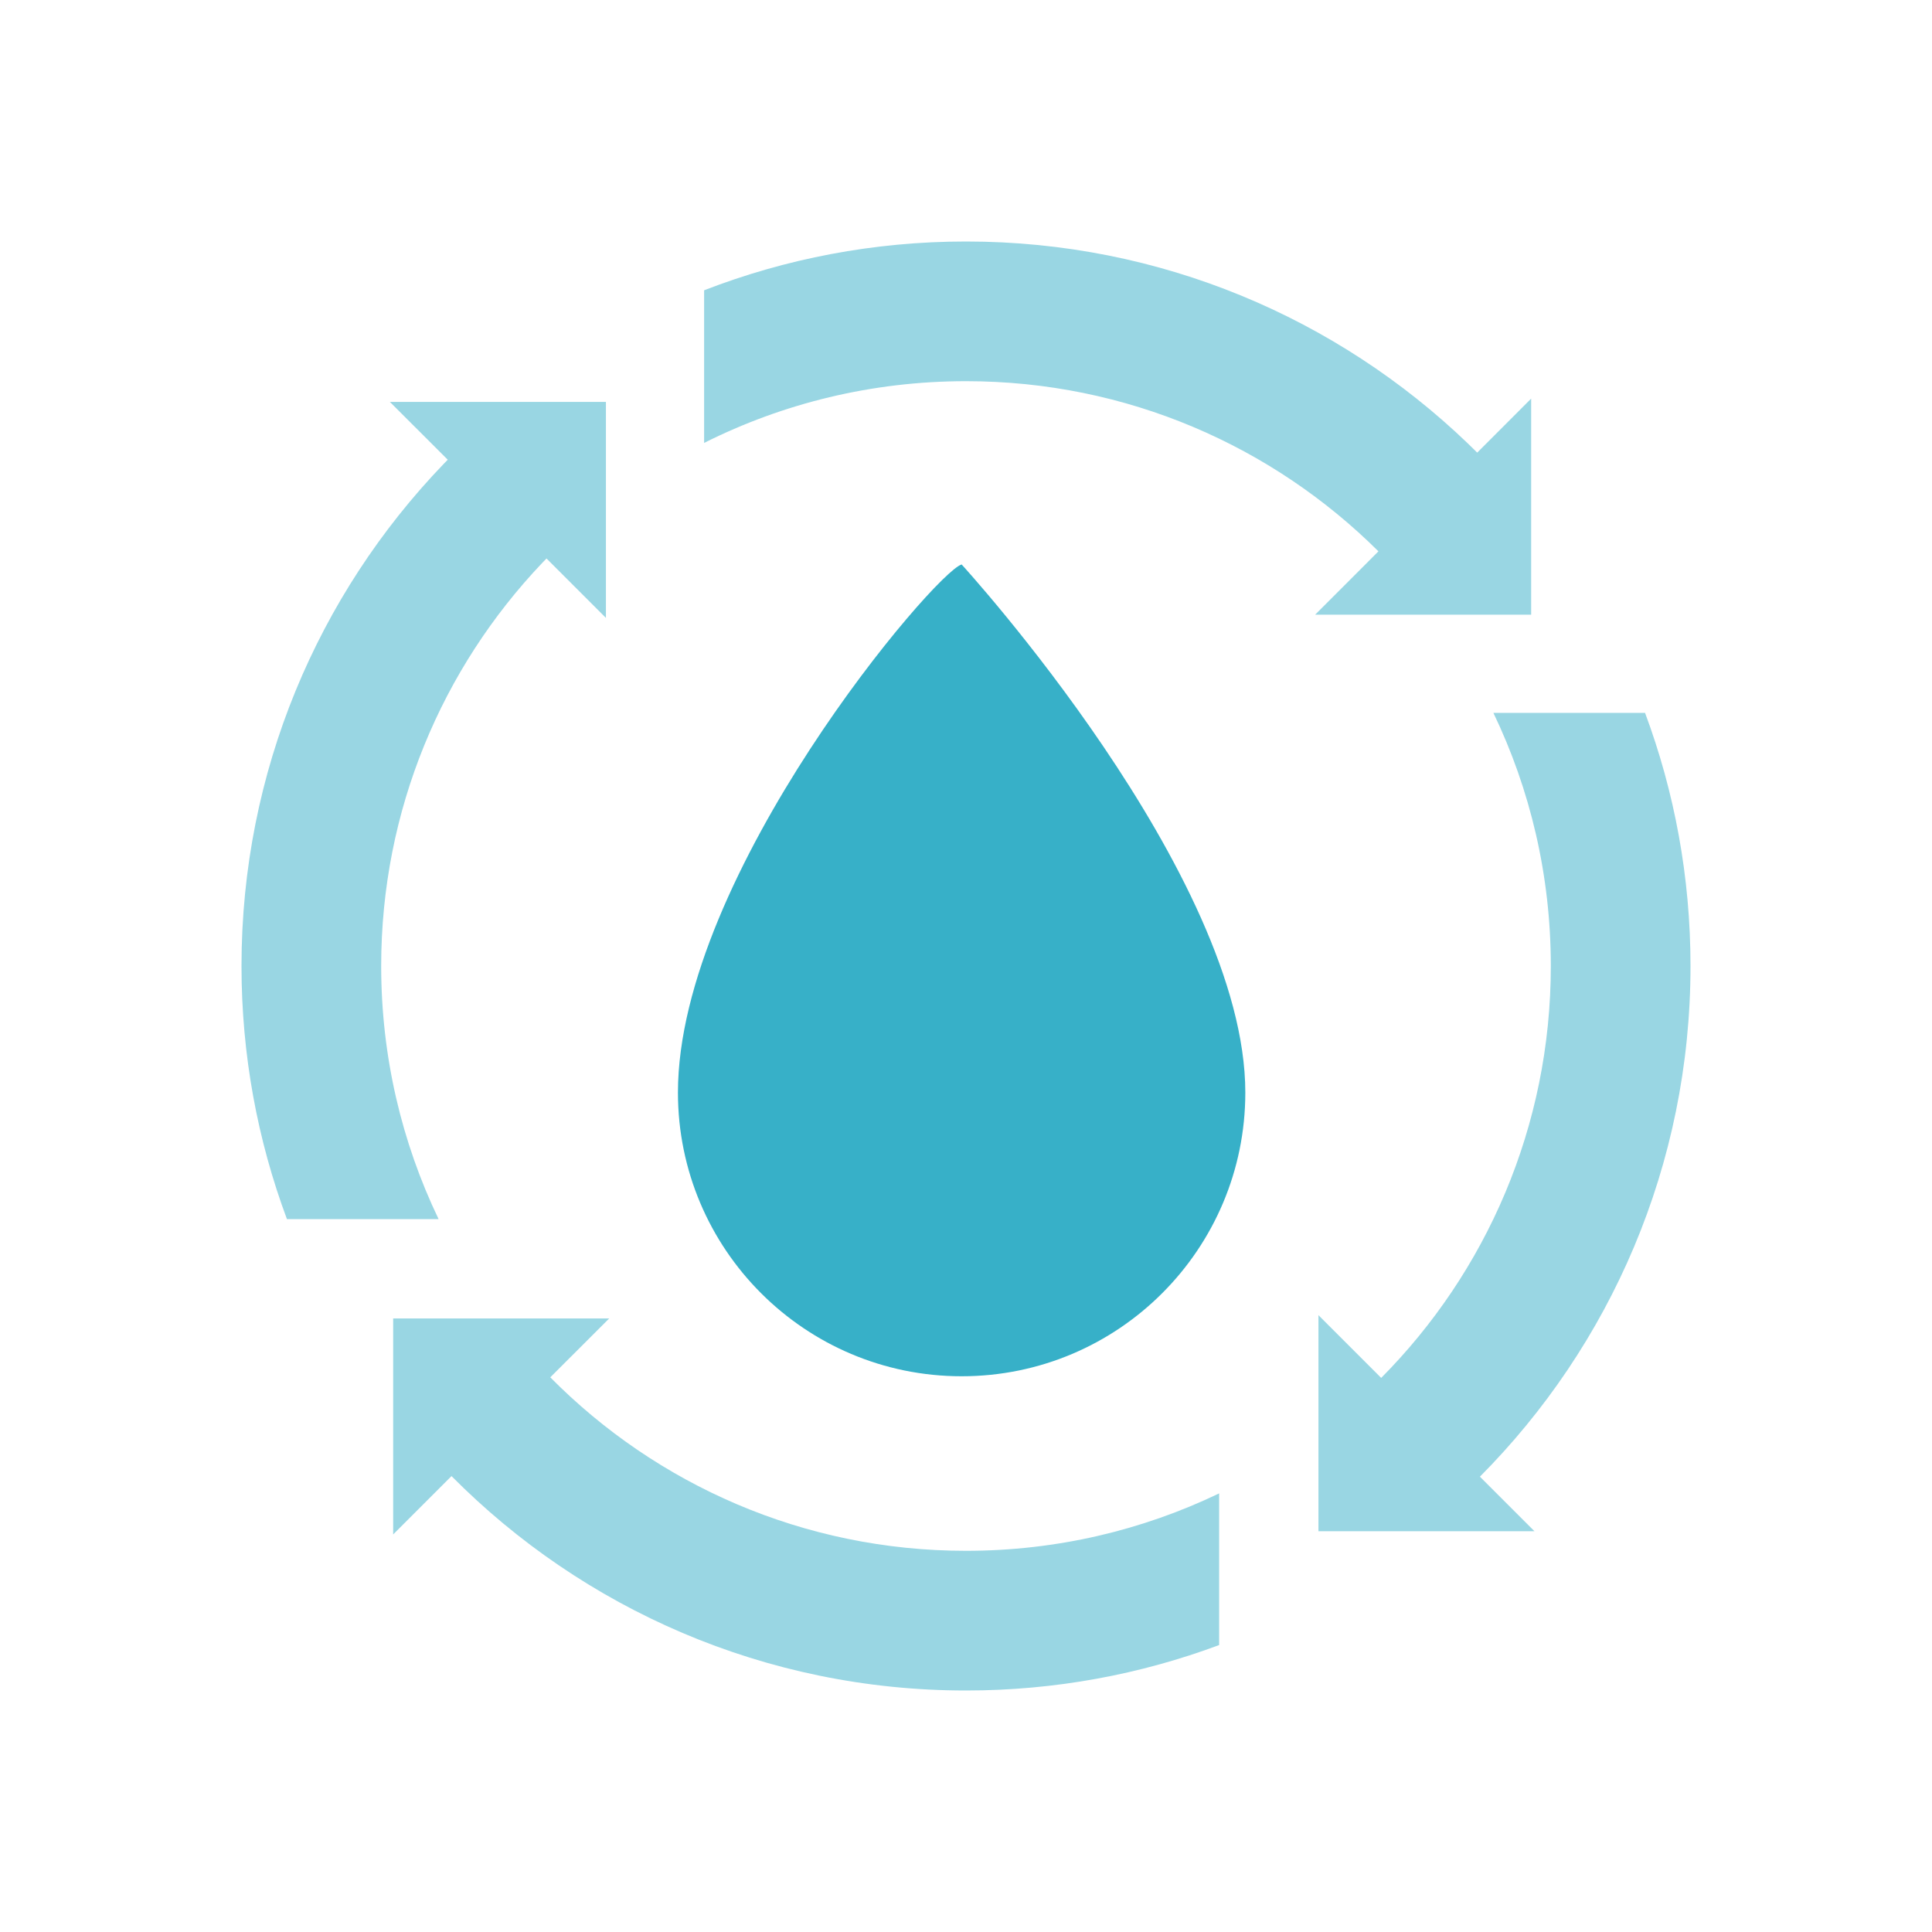
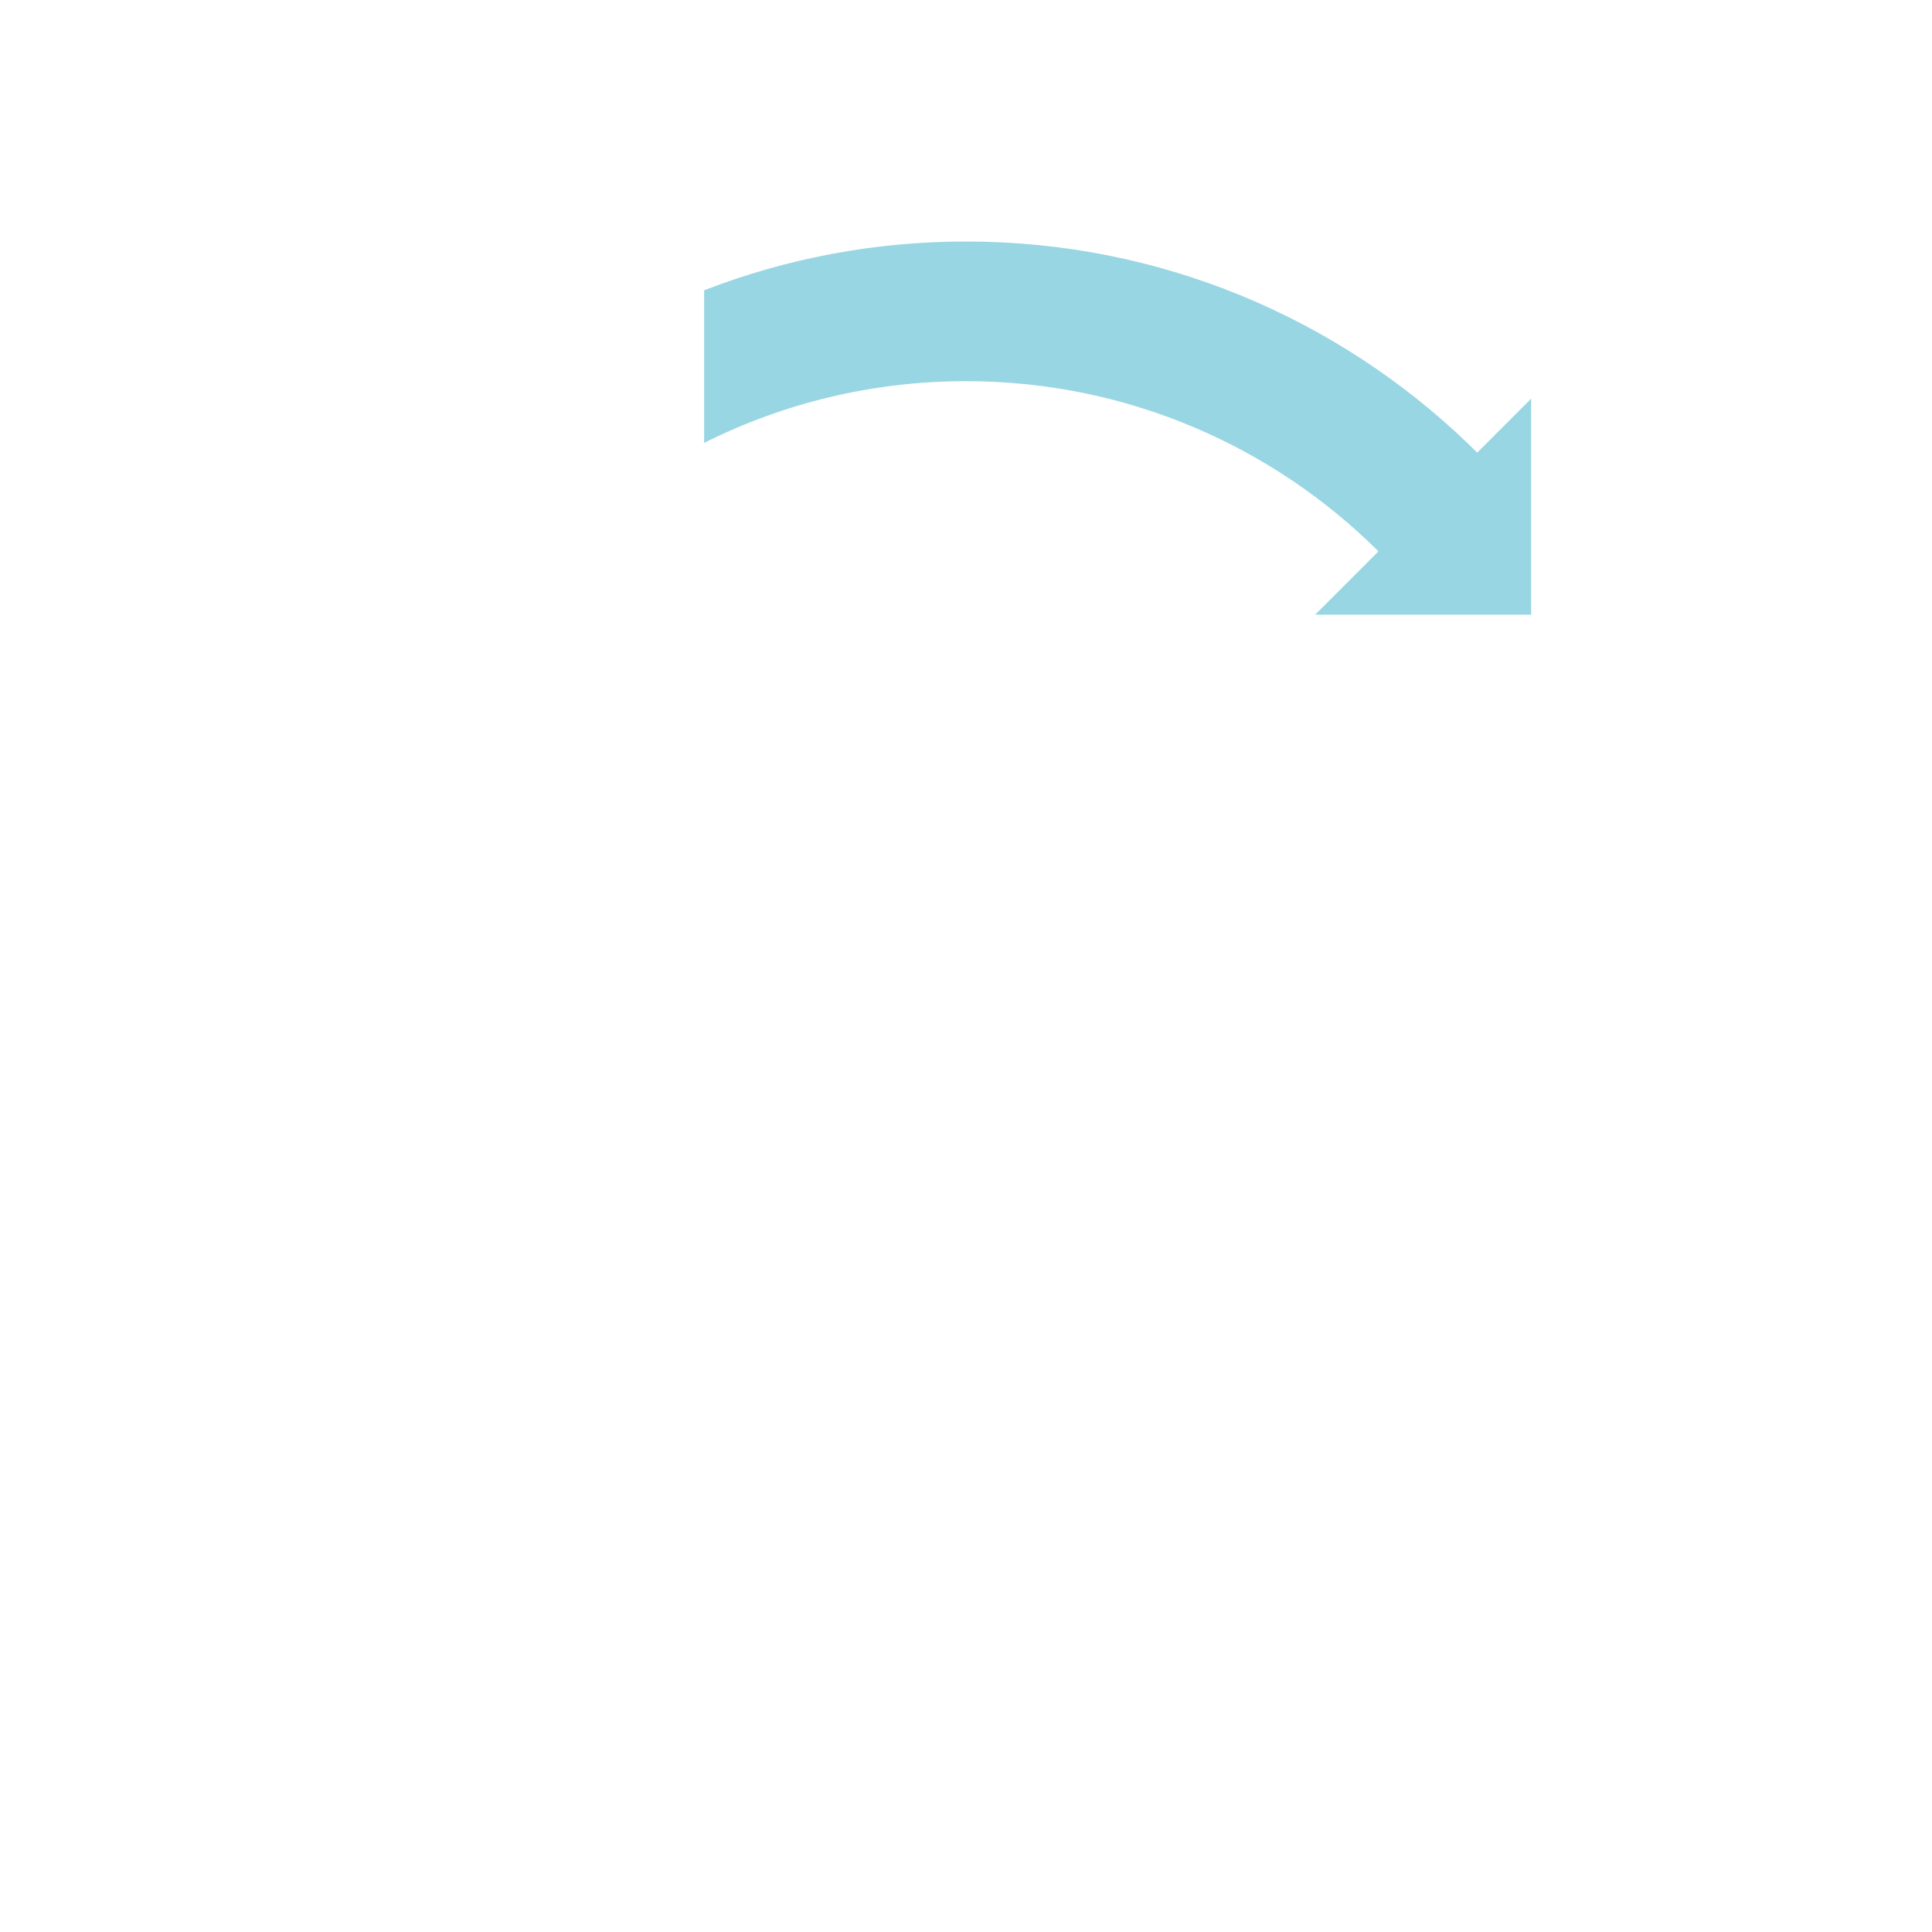
<svg xmlns="http://www.w3.org/2000/svg" width="40" height="40" viewBox="0 0 40 40" fill="none">
-   <path d="M25.783 22.62C25.783 25.864 23.154 28.494 19.91 28.494C16.666 28.494 14.036 25.864 14.036 22.62C14.036 18.102 19.367 11.832 19.91 11.687C19.91 11.687 25.783 18.102 25.783 22.62Z" fill="#37B0C8" />
  <path d="M30.386 9.177C27.69 6.59 24.031 5 20 5C18.088 5 16.26 5.358 14.578 6.01V9.17C16.209 8.352 18.051 7.892 20 7.892C23.332 7.892 26.35 9.238 28.539 11.415L27.229 12.726H29.681H31.701V10.614V8.253L30.584 9.371C30.561 9.348 30.538 9.325 30.515 9.303C30.472 9.261 30.429 9.219 30.386 9.177Z" fill="#99D6E3" />
-   <path d="M8.14 31.769L9.348 30.561C12.066 33.302 15.835 35 20 35C21.844 35 23.61 34.667 25.241 34.059V30.919C23.655 31.681 21.877 32.108 20 32.108C16.633 32.108 13.587 30.734 11.393 28.516L12.613 27.297H10.336H8.14V29.185L8.14 31.422V31.678V31.769Z" fill="#99D6E3" />
-   <path d="M12.545 8.321H10.587L8.137 8.321H8.072L9.27 9.518C9.239 9.55 9.207 9.583 9.176 9.615C6.59 12.31 5 15.97 5 20C5 21.844 5.333 23.61 5.941 25.241H9.081C8.319 23.655 7.892 21.877 7.892 20C7.892 16.768 9.158 13.832 11.221 11.66C11.252 11.628 11.284 11.595 11.315 11.563L12.545 12.793V12.728V10.458V8.321Z" fill="#99D6E3" />
-   <path d="M27.297 29.664V31.702H29.386H31.263H31.518H31.769L30.64 30.573C33.335 27.861 35 24.125 35 20C35 18.156 34.667 16.39 34.059 14.759H30.919C31.681 16.345 32.108 18.123 32.108 20C32.108 23.326 30.767 26.34 28.596 28.528L27.297 27.229V27.48V27.735V29.664Z" fill="#99D6E3" />
</svg>